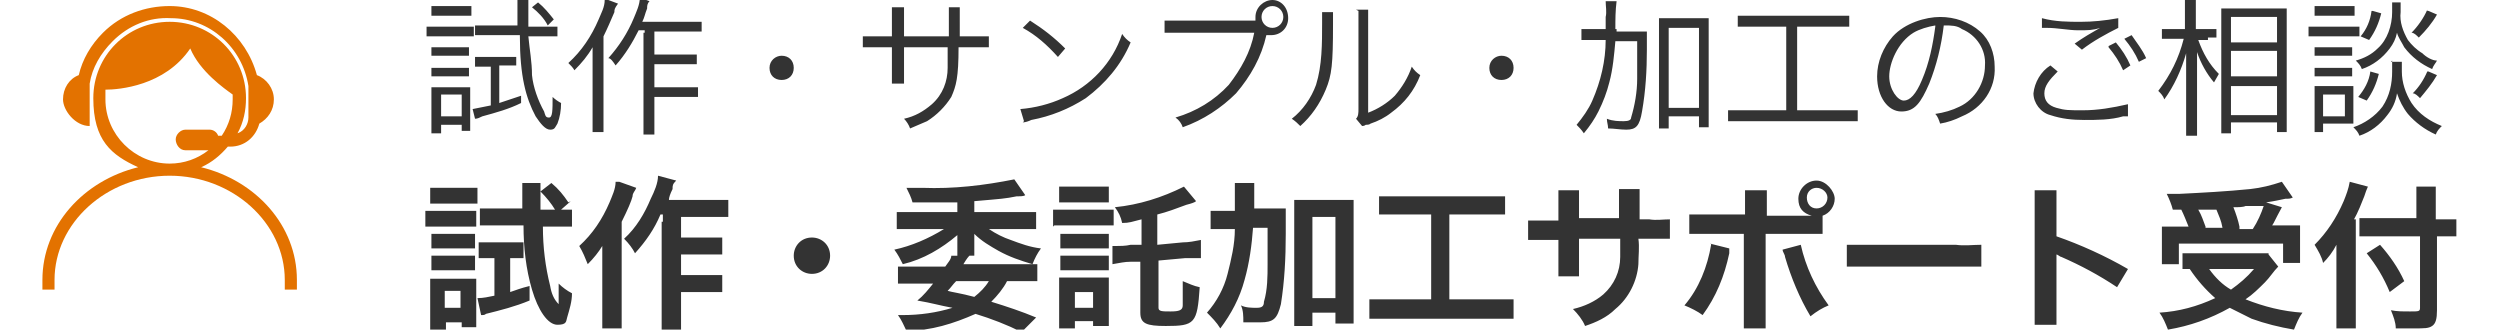
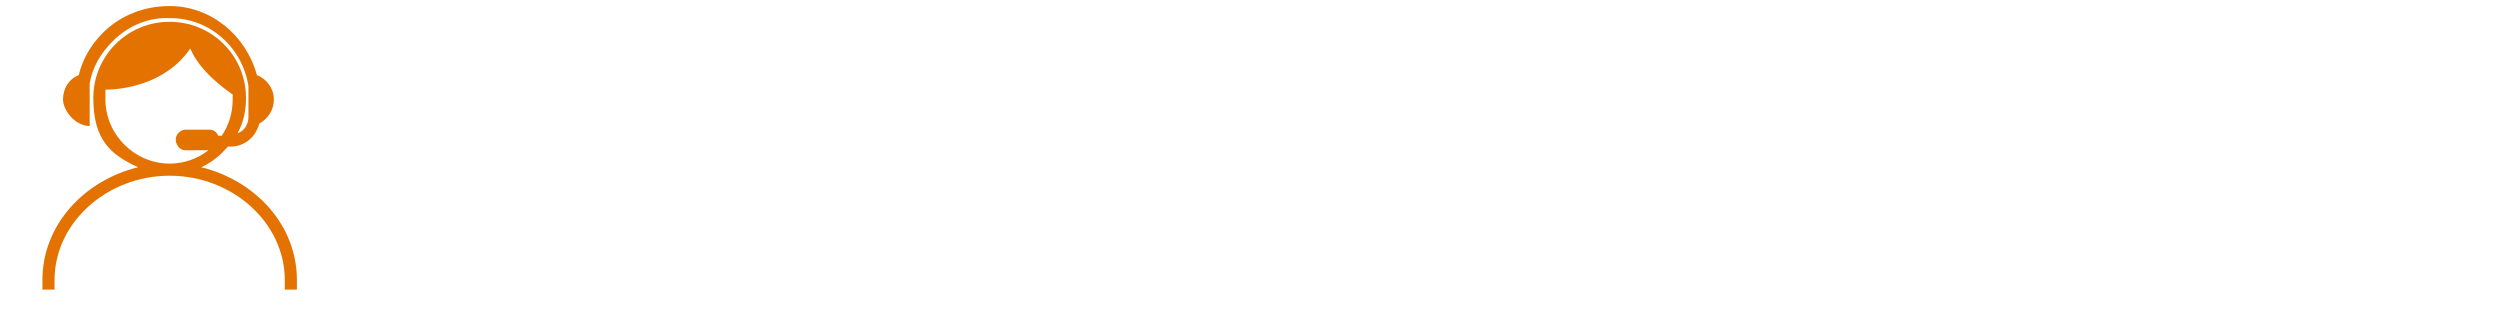
<svg xmlns="http://www.w3.org/2000/svg" id="_レイヤー_1" version="1.1" viewBox="0 0 206.3 27.2">
  <defs>
    <style>
      .st0 {
        fill: #e37200;
      }

      .st1 {
        fill: #333;
      }
    </style>
  </defs>
  <g id="_施策_サポート受付">
-     <path id="_パス_894" class="st1" d="M46.9,16.7c-.4-.6-.8-1.1-1.4-1.6l-.9.7c.5.5.9,1,1.2,1.5h-1.2v-2.2h-1.5v2.1h-3.5v1.4h3.6c0,1.8.2,3.6.7,5.3.5,1.7,1.3,2.9,2.1,2.9s.7-.3.8-.6c.2-.7.4-1.3.4-2-.4-.2-.8-.5-1.1-.8,0,.5,0,1.2,0,1.5,0,.1,0,.2,0,.2-.4-.4-.6-.9-.7-1.5-.4-1.6-.6-3.2-.6-4.9h2.4v-1.4h-.9l.8-.7h0ZM40.8,21.3v3.1c-.5.1-.9.2-1.4.2l.3,1.4c.2,0,.3,0,.4-.1,1.2-.3,2.4-.6,3.6-1.1v-1.2c-.8.2-1,.3-1.6.5v-2.8h1.1v-1.3h-3.7v1.3h1.3ZM35.5,16.8h3.9v-1.3h-3.9v1.3ZM35.1,18.7h4.2v-1.3h-4.2v1.4h0ZM35.6,20.5h3.6v-1.2h-3.6v1.2ZM35.6,22.3h3.6v-1.2h-3.6v1.2ZM36.8,27.2v-.6h1.3v.4h1.2v-4h-3.8v4.3h1.3ZM36.7,24h1.3v1.4h-1.3v-1.4ZM54.6,18.3v8.9h1.6c0-.5,0-1,0-1.6v-1.5h3.4v-1.4h-3.4v-1.7h3.4v-1.4h-3.4v-1.7h3.9v-1.4h-4.9q0-.3.3-.9c0-.3,0-.4.3-.7l-1.5-.4c0,.6-.3,1.3-.6,1.9-.5,1.2-1.2,2.4-2.2,3.3.4.4.7.8.9,1.2.9-1,1.6-2,2.1-3.2h.2v.6ZM50.8,15c0,.6-.3,1.2-.5,1.7-.6,1.4-1.4,2.6-2.5,3.6.3.5.5,1,.7,1.5.5-.5.9-1,1.2-1.5v6.8h1.6v-8.8c.5-1,.8-1.7.9-2.1,0-.3.2-.4.3-.7l-1.4-.5h-.3ZM67,19.6c-.9,0-1.5.7-1.5,1.5h0c0,.9.7,1.5,1.5,1.5h0c.9,0,1.5-.7,1.5-1.5h0c0-.9-.7-1.5-1.5-1.5h0ZM85.5,26.2c-1.2-.5-2.4-.9-3.7-1.3.5-.5,1-1.1,1.3-1.7h2.5v-1.4h-6.1c.3-.5.4-.6.5-.7h.4v-1.8c.6.6,1.3,1,2,1.4.9.5,1.8.8,2.8,1.1.2-.5.4-.9.7-1.3-.9-.1-1.7-.4-2.5-.7-.6-.2-1.2-.5-1.8-.9h3.9v-1.4h-5.1v-.9c2.3-.2,2.5-.2,3.5-.4.3,0,.6,0,.7-.1l-.9-1.3c-2.5.5-5,.8-7.6.7h-1.3c.2.4.4.8.5,1.2h3.7v.8h-5v1.4h3.9c-1.3.8-2.7,1.4-4.1,1.7.3.4.5.8.7,1.2,1.7-.4,3.2-1.3,4.5-2.4v1.7h-.5c0,.3-.3.6-.5.9h-3.9v1.4h2.9c-.4.5-.8,1-1.3,1.4,1.2.2,1.8.4,2.9.6-1.3.4-2.7.6-4.1.6h-.4c.3.4.5.9.7,1.3,2,0,3.9-.6,5.7-1.4,1.3.4,2.6.9,3.8,1.5l1-1,.2-.2ZM81.6,23.2c-.3.5-.7.9-1.2,1.3-1.1-.3-1.9-.4-2.2-.5.3-.3.4-.5.7-.8h2.8-.1ZM94.1,20.2h-.8c-.4.1-.9.1-1.2.1h-.3v1.5c.6-.1,1-.2,1.5-.2h.8v4.2c0,.9.5,1.1,2.1,1.1,2.4,0,2.6-.2,2.8-3.2-.5-.1-.9-.3-1.4-.5,0,.7,0,1.3,0,2,0,.4-.3.5-1,.5s-1,0-1-.3v-3.9l2.2-.2h1.3v-1.5c-.5.1-1,.2-1.5.2l-2.1.2v-2.5c.8-.2,1.6-.5,2.4-.8.4-.1.7-.2.8-.3l-1-1.2c-1.8.9-3.7,1.5-5.7,1.7.3.4.5.8.6,1.3.6,0,.8-.1,1.6-.3v2.3-.2ZM87.4,16.7h4.1v-1.3h-4.1v1.3ZM87,18.6h4.9v-1.3h-5v1.4h0ZM87.5,20.5h4v-1.2h-4v1.2ZM87.5,22.3h4v-1.2h-4v1.2ZM88.7,27.1v-.6h1.5v.4h1.3v-4h-4.1v4.2s1.3,0,1.3,0ZM88.7,24.1h1.5v1.3h-1.5v-1.3ZM103.5,17.4v-2.3h-1.6v2.3h-2v1.5h2c0,1.3-.3,2.5-.6,3.7-.3,1.2-.9,2.3-1.7,3.2.4.4.8.8,1.1,1.3.9-1.2,1.6-2.5,2-4,.4-1.4.6-2.9.7-4.3h1.2v3c0,1,0,2.1-.3,3.1,0,.4-.2.5-.6.5s-.9,0-1.3-.2c.2.4.2.9.2,1.4h1.4c1.1,0,1.4-.3,1.7-1.5.3-1.9.4-3.8.4-5.8v-2.1h-2.7v.2ZM108.3,25.8h1.9v.9h1.5v-10.2h-4.9v10.4h1.5v-1h0ZM108.3,17.9h1.9v6.7h-1.9s0-6.7,0-6.7ZM118.1,17.7v7h-5.1v1.6h11.9v-1.6h-5.3v-7h4.6v-1.5h-10.4v1.5h4.3ZM130.3,18.1v-2.4h-1.7v2.5h-2.5v1.6h2.5v3h1.7v-3.1h3.4v1.5c0,1.2-.5,2.3-1.4,3.1-.7.6-1.6,1-2.5,1.2.4.4.8.9,1,1.4.9-.3,1.8-.7,2.5-1.4,1.1-.9,1.8-2.3,1.9-3.7,0-.7.1-1.4,0-2.1h2.6v-1.6c-.6,0-1.1.1-1.7,0h-.8v-2.5h-1.7v2.4h-3.4.1ZM145.8,17.8v-2.1h-1.8v2h-4.6v1.6h4.5v7.8h1.8v-7.8h4.7v-1.5c.6-.2,1-.8,1-1.4s-.7-1.5-1.5-1.5-1.5.7-1.5,1.5.4,1.2,1.1,1.4h-3.7ZM149.9,15.5c.5,0,.9.4.9.8h0c0,.5-.4.9-.9.9h0c-.5,0-.8-.4-.8-.9s.4-.8.8-.8h0ZM141.2,20.2c-.3,1.8-1,3.6-2.2,5,.5.2,1.1.5,1.5.8,1.1-1.5,1.8-3.2,2.2-5.1v-.4l-1.6-.4h.1ZM147.1,20.6c0,.2.2.4.2.6.5,1.7,1.2,3.4,2.1,4.9.5-.4,1-.7,1.5-.9-1.1-1.5-1.9-3.2-2.3-5l-1.5.4ZM152.4,22h11.1v-1.8c-.7,0-1.4.1-2.1,0h-9v1.8ZM169.7,26.7v-5.7c.1,0,.3.2.4.2,1.6.7,3.1,1.5,4.6,2.5l.9-1.5c-1.9-1.1-3.9-2-5.9-2.7v-3.8h-1.8v11.1h1.8ZM180,17.3c.2.4.4.9.6,1.4h-2.2v3.1h1.4v-1.7h8.6v1.6h1.4v-3.1h-2.3c.2-.3.2-.4.8-1.5l-1.3-.4c.7-.1,1.1-.2,1.6-.3.3,0,.4,0,.6-.1l-.9-1.3c-.9.3-1.7.5-2.6.6-2,.2-3.9.3-5.9.4h-1c.2.4.4.9.5,1.3h.9-.2ZM182,18.7c-.2-.5-.3-.9-.6-1.4h1.5c.2.5.4.9.5,1.5h-1.5.1ZM184.8,18.7c-.1-.5-.3-1.1-.5-1.6.4,0,.8,0,1-.1h1.5c-.2.6-.5,1.3-.9,1.9h-1.1v-.2ZM187.2,20.9h-7.1v1.3h.6c.6.9,1.3,1.7,2.1,2.4-1.5.7-3,1.1-4.6,1.2.3.4.5.9.7,1.4,1.8-.3,3.5-.9,5.1-1.8.6.3,1.2.6,1.8.9,1.1.4,2.3.7,3.5.9.2-.5.4-1,.7-1.4-1.6-.1-3.2-.5-4.7-1.1.6-.4,1.1-.9,1.6-1.4.4-.4.7-.9,1.1-1.3l-.8-1h0ZM186,22.2c-.6.7-1.2,1.2-1.9,1.7-.7-.4-1.3-1-1.8-1.7h3.7ZM199.8,18h-5.1v1.5h5v5.9c0,.3-.1.3-.8.3s-1.1,0-1.6-.1c.2.5.4,1,.4,1.5h1.4c1,0,1.3,0,1.6-.2s.4-.6.4-1.3v-6.1h1.6v-1.4h-1.7v-2.7h-1.6v2.7h.4ZM194.2,18.2c.4-.7.7-1.5.9-2,.1-.3.2-.6.3-.8l-1.5-.4c-.1.6-.3,1.1-.5,1.6-.6,1.4-1.4,2.6-2.4,3.6.3.5.6,1,.7,1.5.4-.4.8-.9,1.1-1.5v6.9h1.6v-9h-.2ZM195.3,20.9c.8,1,1.4,2,1.9,3.2l1.2-.9c-.5-1.1-1.2-2.1-2-3l-1.1.7h0Z" />
-     <path id="_パス_895" class="st1" d="M42.9,3c0,3.3.5,5.1,1.3,6.6.4.6.8,1.1,1.2,1.1s.4-.2.6-.5c.2-.5.3-1.1.3-1.7-.2-.1-.5-.3-.7-.5,0,1.1,0,1.7-.3,1.7s-.3-.2-.4-.5c-.5-.9-.9-2-1-3,0-1.1-.2-2.1-.3-3.2h2.4v-.8h-2.4V0h-.9v2.1h-3.5v.8h3.7ZM40.5,5.4v3.3c-.5.1-1,.2-1.5.3l.2.8c.2,0,.4-.1.6-.2,1.1-.3,2.2-.6,3.2-1.1v-.6c-.9.3-1.2.4-1.8.6v-3.1h1.4v-.7h-3.4v.8h1.4-.1ZM35.6,1.3h3.3V.5h-3.3v.8ZM35.2,3h3.9v-.8h-3.9v.8ZM35.6,4.6h3.1v-.7h-3.1v.7ZM35.6,6.3h3.1v-.7h-3.1v.7ZM36.4,10.9v-.6h1.7v.5h.7v-3.6h-3.2v3.8h.8ZM36.4,7.8h1.7v1.8h-1.7v-1.8ZM43.9.6c.5.4,1,.9,1.3,1.5l.5-.5c-.4-.5-.8-1-1.3-1.4,0,0-.5.4-.5.4ZM53.1,2.7v8.4h.9v-3.1h3.6v-.8h-3.6v-1.9h3.5v-.8h-3.5v-1.9h3.9v-.8h-4.9c.2-.4.2-.6.4-1.1,0-.2,0-.4.2-.6l-.8-.3c0,.6-.3,1.2-.5,1.7-.5,1.2-1.2,2.3-2.1,3.3.2,0,.4.3.6.6.8-.9,1.4-1.9,1.9-2.9h.5v.2ZM49.9,0c0,.6-.3,1.1-.5,1.6-.6,1.4-1.4,2.6-2.5,3.6.2.2.4.4.5.6.6-.6,1.1-1.2,1.5-1.9v7h.9V3c.3-.6.6-1.3.9-2,0-.2,0-.3.3-.7L50.2,0h-.3ZM64.5,4.6c-.5,0-1,.4-1,1s.4,1,1,1,1-.4,1-1-.4-1-1-1ZM74.6,3V.6h-1v2.4h-2.4v.9h2.4v3h1v-3h3.6v1.7c0,1.1-.4,2.2-1.3,3-.7.6-1.4,1-2.3,1.2.2.2.4.5.5.8.5-.2.9-.4,1.4-.6.8-.5,1.5-1.2,2-2,.4-.9.6-1.6.6-4.1h2.5v-.9h-2.4V.6h-.9v2.4s-3.7,0-3.7,0ZM84.4,2.3c1.1.6,2,1.4,2.9,2.4l.6-.7c-.9-.9-1.8-1.6-2.9-2.3,0,0-.6.6-.6.6ZM84.4,10.1c.2,0,.5-.1.7-.2,1.6-.3,3.1-.9,4.5-1.8,1.6-1.2,2.9-2.7,3.7-4.6-.3-.2-.5-.4-.7-.7-.8,2.4-2.6,4.3-4.9,5.3-1.1.5-2.3.8-3.5.9l.3,1h0ZM103.4,1.7h-7.3v1h7.4c-.3,1.6-1.1,3-2.1,4.3-1.2,1.3-2.7,2.2-4.4,2.7.3.2.5.5.6.8,1.7-.6,3.2-1.6,4.4-2.8,1.2-1.4,2.1-3,2.5-4.8h.4c.8,0,1.4-.6,1.4-1.4h0C106.3.6,105.7,0,105,0s-1.4.6-1.4,1.4h0v.3h-.2ZM105,.5c.5,0,.9.4.9.9s-.4.9-.9.9h0c-.5,0-.9-.4-.9-.9h0c0-.5.4-.9.9-.9h0ZM109.1,1v.9c0,1.7,0,3.5-.5,5.1-.4,1.1-1.1,2.1-2,2.8.3.2.5.4.7.6.9-.8,1.6-1.8,2.1-3s.6-2.1.6-5.4V1h-1,.1ZM112.1.9v8.1c0,.3,0,.6-.2.8l.5.6s.2,0,.3-.1c.1,0,.3,0,.4-.1.6-.2,1.2-.5,1.7-.9,1.1-.8,1.9-1.8,2.4-3.1-.3-.2-.5-.4-.7-.7-.3.9-.8,1.7-1.4,2.4-.6.6-1.4,1.1-2.2,1.4V1.9c0-.4,0-.7,0-1.1h-1,0ZM123.9,4.6c-.5,0-1,.4-1,1s.4,1,1,1,1-.4,1-1-.4-1-1-1ZM133.3,2.4c0-.8,0-1.5.1-2.3h-.9c0,.4.1.9,0,1.3v1h-2v.9h2c0,1.7-.4,3.4-1.1,5-.3.7-.8,1.4-1.3,2,.2.2.4.4.6.7.5-.6.9-1.2,1.2-1.8.4-.8.7-1.6.9-2.4.3-1.1.4-2.3.5-3.4h1.8v3.1c0,1.1-.2,2.2-.5,3.2,0,.2-.2.3-.6.3s-.9,0-1.4-.2c0,.3.1.5.1.8.5,0,1,.1,1.5.1.8,0,1.1-.3,1.3-1.5.3-1.7.4-3.4.4-5.1v-1.5h-2.5v-.2ZM137.7,9.6h2.5v.9h.8V1.5h-4.1v9.1h.8s0-1,0-1ZM137.7,2.3h2.5v6.6h-2.5V2.3ZM147.4,2.2v6.9h-4.8v.9h10.7v-.9h-5V2.2h4.3v-.9h-9.2v.9h4.1,0ZM160.5,2.1c.5,0,1,0,1.4.3,1.2.5,2,1.7,1.9,3,0,1.4-.8,2.8-2.1,3.4-.6.3-1.3.5-2,.6.2.2.3.5.4.8.6-.1,1.2-.3,1.8-.6,1.7-.7,2.8-2.3,2.7-4.1,0-1.1-.4-2.2-1.2-2.9-.9-.8-2.1-1.2-3.3-1.2s-2.9.5-3.9,1.6c-.8.9-1.3,2.1-1.3,3.3,0,1.7.9,2.9,2,2.9s1.6-.7,2.3-2.3c.6-1.5,1-3.1,1.2-4.8h.1ZM159.7,2.2c-.2,1.5-.5,3-1.1,4.4-.5,1.2-1,1.7-1.5,1.7s-1.2-.9-1.2-2,.7-2.8,2-3.6c.5-.3,1.2-.5,1.8-.6h0ZM169.2,5.4c-.8.5-1.3,1.4-1.4,2.3,0,.8.6,1.6,1.4,1.8.9.3,1.8.4,2.8.4s2.2,0,3.2-.3h.4v-1c-1.3.3-2.5.5-3.7.5s-1.5,0-2.2-.2-1-.6-1-1.2.4-1.1,1.1-1.8c0,0-.6-.5-.6-.5ZM168.5,2.3h.4c.9,0,1.8.2,2.6.2s1.2,0,1.8-.2c-.7.4-1.4.8-2.1,1.3l.6.5c.9-.7,2-1.3,3-1.8v-.8c-1.1.2-2.1.3-3.1.3s-2.1,0-3.2-.3v.9h0ZM174,3.9c.5.6.9,1.2,1.2,1.9l.6-.4c-.3-.7-.7-1.3-1.2-1.9l-.6.3h0ZM175.3,3.2c.5.6.9,1.2,1.2,1.9l.6-.3c-.3-.7-.8-1.3-1.2-1.9,0,0-.6.3-.6.3ZM182.1,3.1h.8v-.7h-1.7V0h-.9v2.4h-1.9v.8h1.8c-.4,1.6-1.1,3-2.1,4.3.2.2.4.4.5.7.8-1.1,1.4-2.4,1.8-3.8v6.8h.9v-6.9c.3.9.8,1.8,1.4,2.5.1-.2.3-.5.4-.7-.8-.8-1.3-1.7-1.7-2.8h.8v-.2ZM184.1,11v-.9h3.8v.8h.8V.7h-5.4v10.3h.8,0ZM184.1,1.4h3.8v2.1h-3.8V1.4ZM184.1,4.2h3.8v2.1h-3.8v-2.1ZM184.1,7.1h3.8v2.4h-3.8v-2.4ZM191,1.3h3.3V.5h-3.3v.8ZM190.5,3h4.2v-.8h-4.2v.8ZM191,4.6h3.1v-.7h-3.1v.7ZM191,6.3h3.1v-.7h-3.1v.7ZM191.7,10.9v-.7h2.5v-3.1h-3.2v3.8h.8-.1ZM191.7,7.8h1.8v1.8h-1.8v-1.8ZM195.7.9c-.1.8-.4,1.5-.9,2.1l.7.3c.5-.7.8-1.4,1-2.2l-.7-.2h-.1ZM200.3.8c-.3.7-.8,1.4-1.3,1.9.2,0,.4.2.6.4.6-.6,1.1-1.2,1.5-1.9l-.7-.3h-.1ZM195.6,5.9c-.1.8-.5,1.5-1,2.1l.7.3c.5-.7.8-1.4,1-2.2,0,0-.7-.2-.7-.2ZM200.3,5.9c-.3.7-.7,1.3-1.2,1.8.2,0,.4.2.6.4.5-.6,1-1.2,1.4-1.9l-.7-.3h-.1ZM197.4.2v.8c0,1.1-.4,2.3-1.2,3-.5.5-1.1.8-1.8,1,.2.2.4.4.5.7.9-.3,1.7-.9,2.3-1.7.3-.4.5-.8.6-1.3.1.4.4.8.6,1.2.6.8,1.4,1.4,2.3,1.8.1-.3.3-.5.4-.7-.4,0-.9-.3-1.2-.6-.5-.3-.9-.7-1.2-1.1-.4-.7-.7-1.5-.6-2.3V.2h-.8,0ZM197.4,5v.9c0,1-.2,2-.8,2.9-.6.8-1.5,1.4-2.4,1.7.2.2.4.4.5.7.9-.3,1.7-.9,2.3-1.7.4-.5.7-1.1.8-1.8.2.6.5,1.2.9,1.7.6.7,1.4,1.3,2.3,1.7.1-.3.3-.5.5-.7-1-.4-1.9-1-2.5-1.9-.5-.8-.8-1.7-.8-2.6v-.8h-.9,0Z" />
    <path class="st0" d="M16.6,13.8c.9-.4,1.6-1,2.2-1.7h.2c1.2,0,2.1-.8,2.4-1.9.7-.4,1.2-1.1,1.2-2s-.6-1.7-1.4-2c-.9-3.3-3.8-5.7-7.2-5.7-2,0-4,.7-5.5,2.2-1,1-1.7,2.2-2,3.5-.8.3-1.3,1.1-1.3,2s1,2.2,2.2,2.2v-3.5c.2-1.3.9-2.5,1.9-3.5,1.3-1.3,3-2,4.8-1.9,3.2,0,5.9,2.4,6.4,5.6v2.6c0,.5-.3,1.1-.9,1.3.5-.9.7-1.9.7-2.9,0-3.5-2.8-6.3-6.3-6.3s-6.3,2.8-6.3,6.3,1.5,4.7,3.7,5.7c-4.5,1.1-7.9,4.8-7.9,9.3v.8h1v-.8c0-4.7,4.3-8.6,9.5-8.6s9.5,3.9,9.5,8.6v.8h1v-.8c0-4.5-3.4-8.2-7.9-9.3ZM8.7,8.1c0-.2,0-.5,0-.7,1.1,0,4.9-.3,7-3.4.8,1.9,2.8,3.3,3.5,3.8,0,.1,0,.2,0,.4,0,1.1-.3,2.1-.9,3h-.3c-.1-.3-.4-.5-.7-.5h-2c-.4,0-.8.4-.8.8s.3.9.8.9h1.9c-.9.7-2,1.1-3.2,1.1-2.9,0-5.3-2.4-5.3-5.3Z" />
  </g>
</svg>